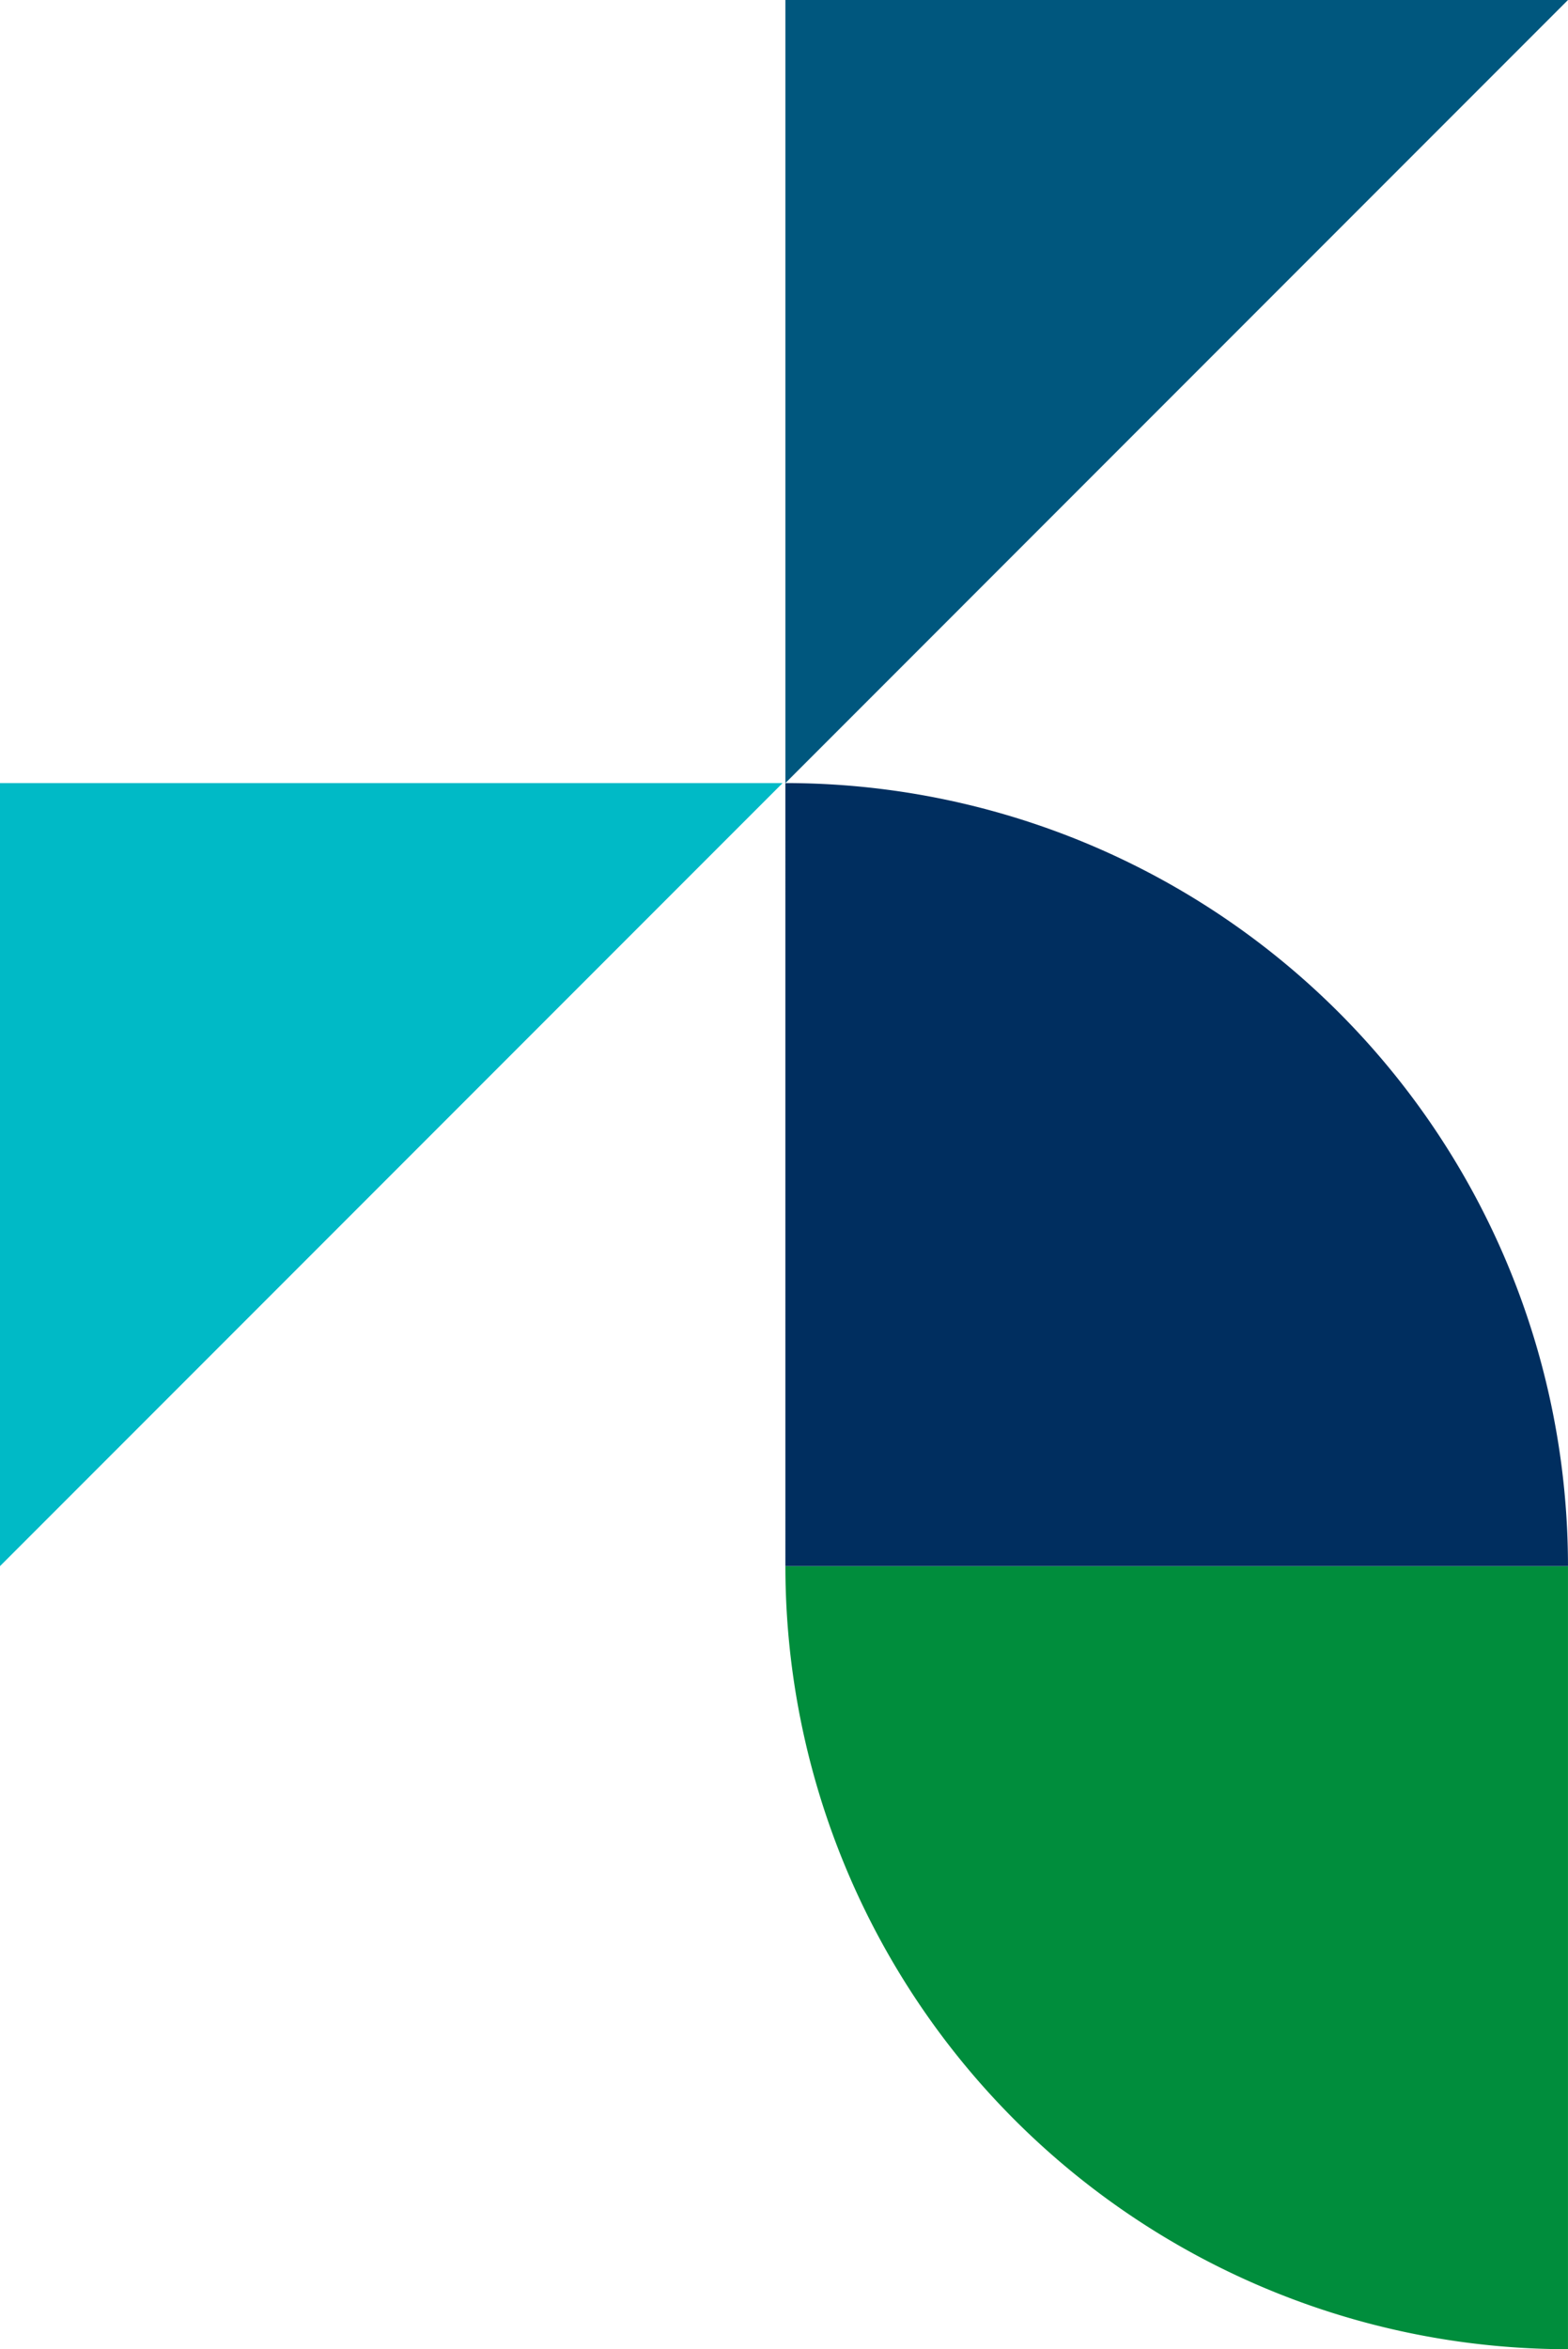
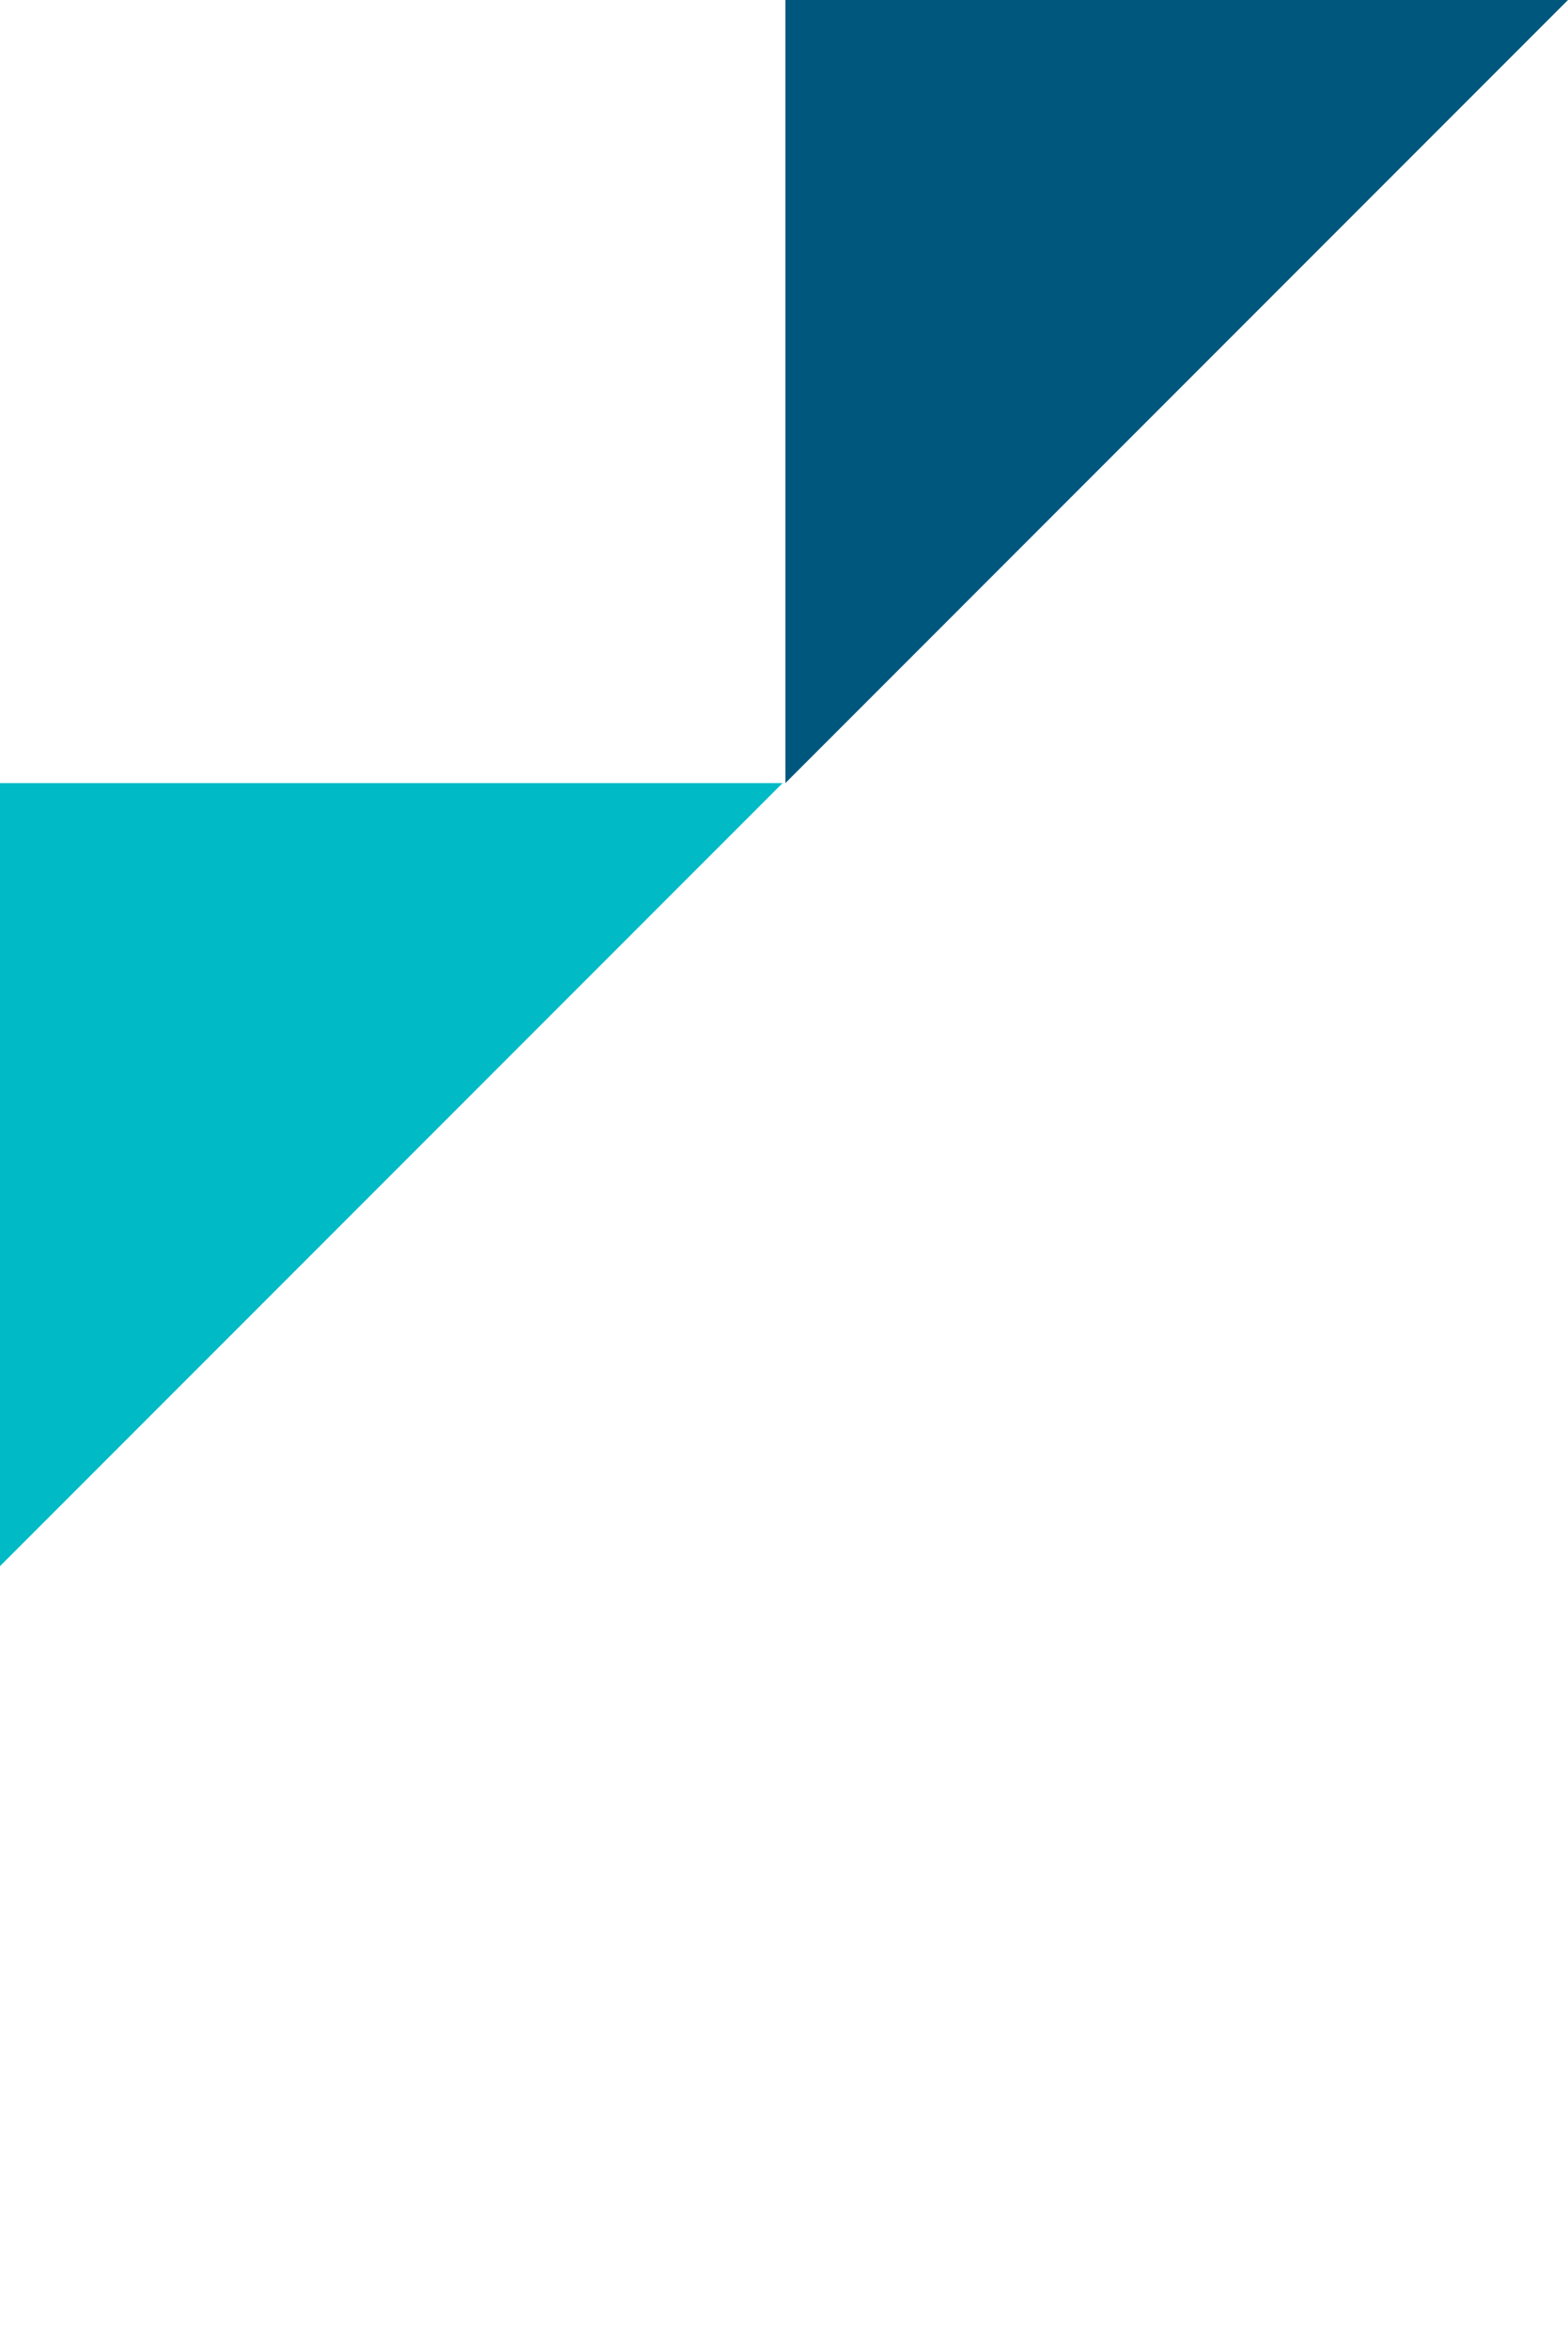
<svg xmlns="http://www.w3.org/2000/svg" width="254.675" height="381.333" viewBox="0 0 254.675 381.333">
  <defs>
    <clipPath id="clip-path">
      <rect id="Rectangle_346" data-name="Rectangle 346" width="254.675" height="381.333" fill="none" />
    </clipPath>
  </defs>
  <g id="Group_1074" data-name="Group 1074" transform="translate(0 0)">
    <path id="Path_166" data-name="Path 166" d="M0,114.683v127.11l127.111-127.11Z" transform="translate(0 12.428)" fill="#00bac6" />
    <path id="Path_167" data-name="Path 167" d="M115.093,0V127.111L242.2,0Z" transform="translate(12.472)" fill="#00577e" />
    <g id="Group_1073" data-name="Group 1073" transform="translate(0 0)">
      <g id="Group_1072" data-name="Group 1072" clip-path="url(#clip-path)">
-         <path id="Path_168" data-name="Path 168" d="M242.2,229.366H115.092A127.111,127.111,0,0,0,242.2,356.477Z" transform="translate(12.472 24.856)" fill="#008d3c" />
-         <path id="Path_169" data-name="Path 169" d="M115.092,241.793H242.2a127.111,127.111,0,0,0-127.111-127.11Z" transform="translate(12.472 12.428)" fill="#002e5f" />
-       </g>
+         </g>
    </g>
  </g>
</svg>